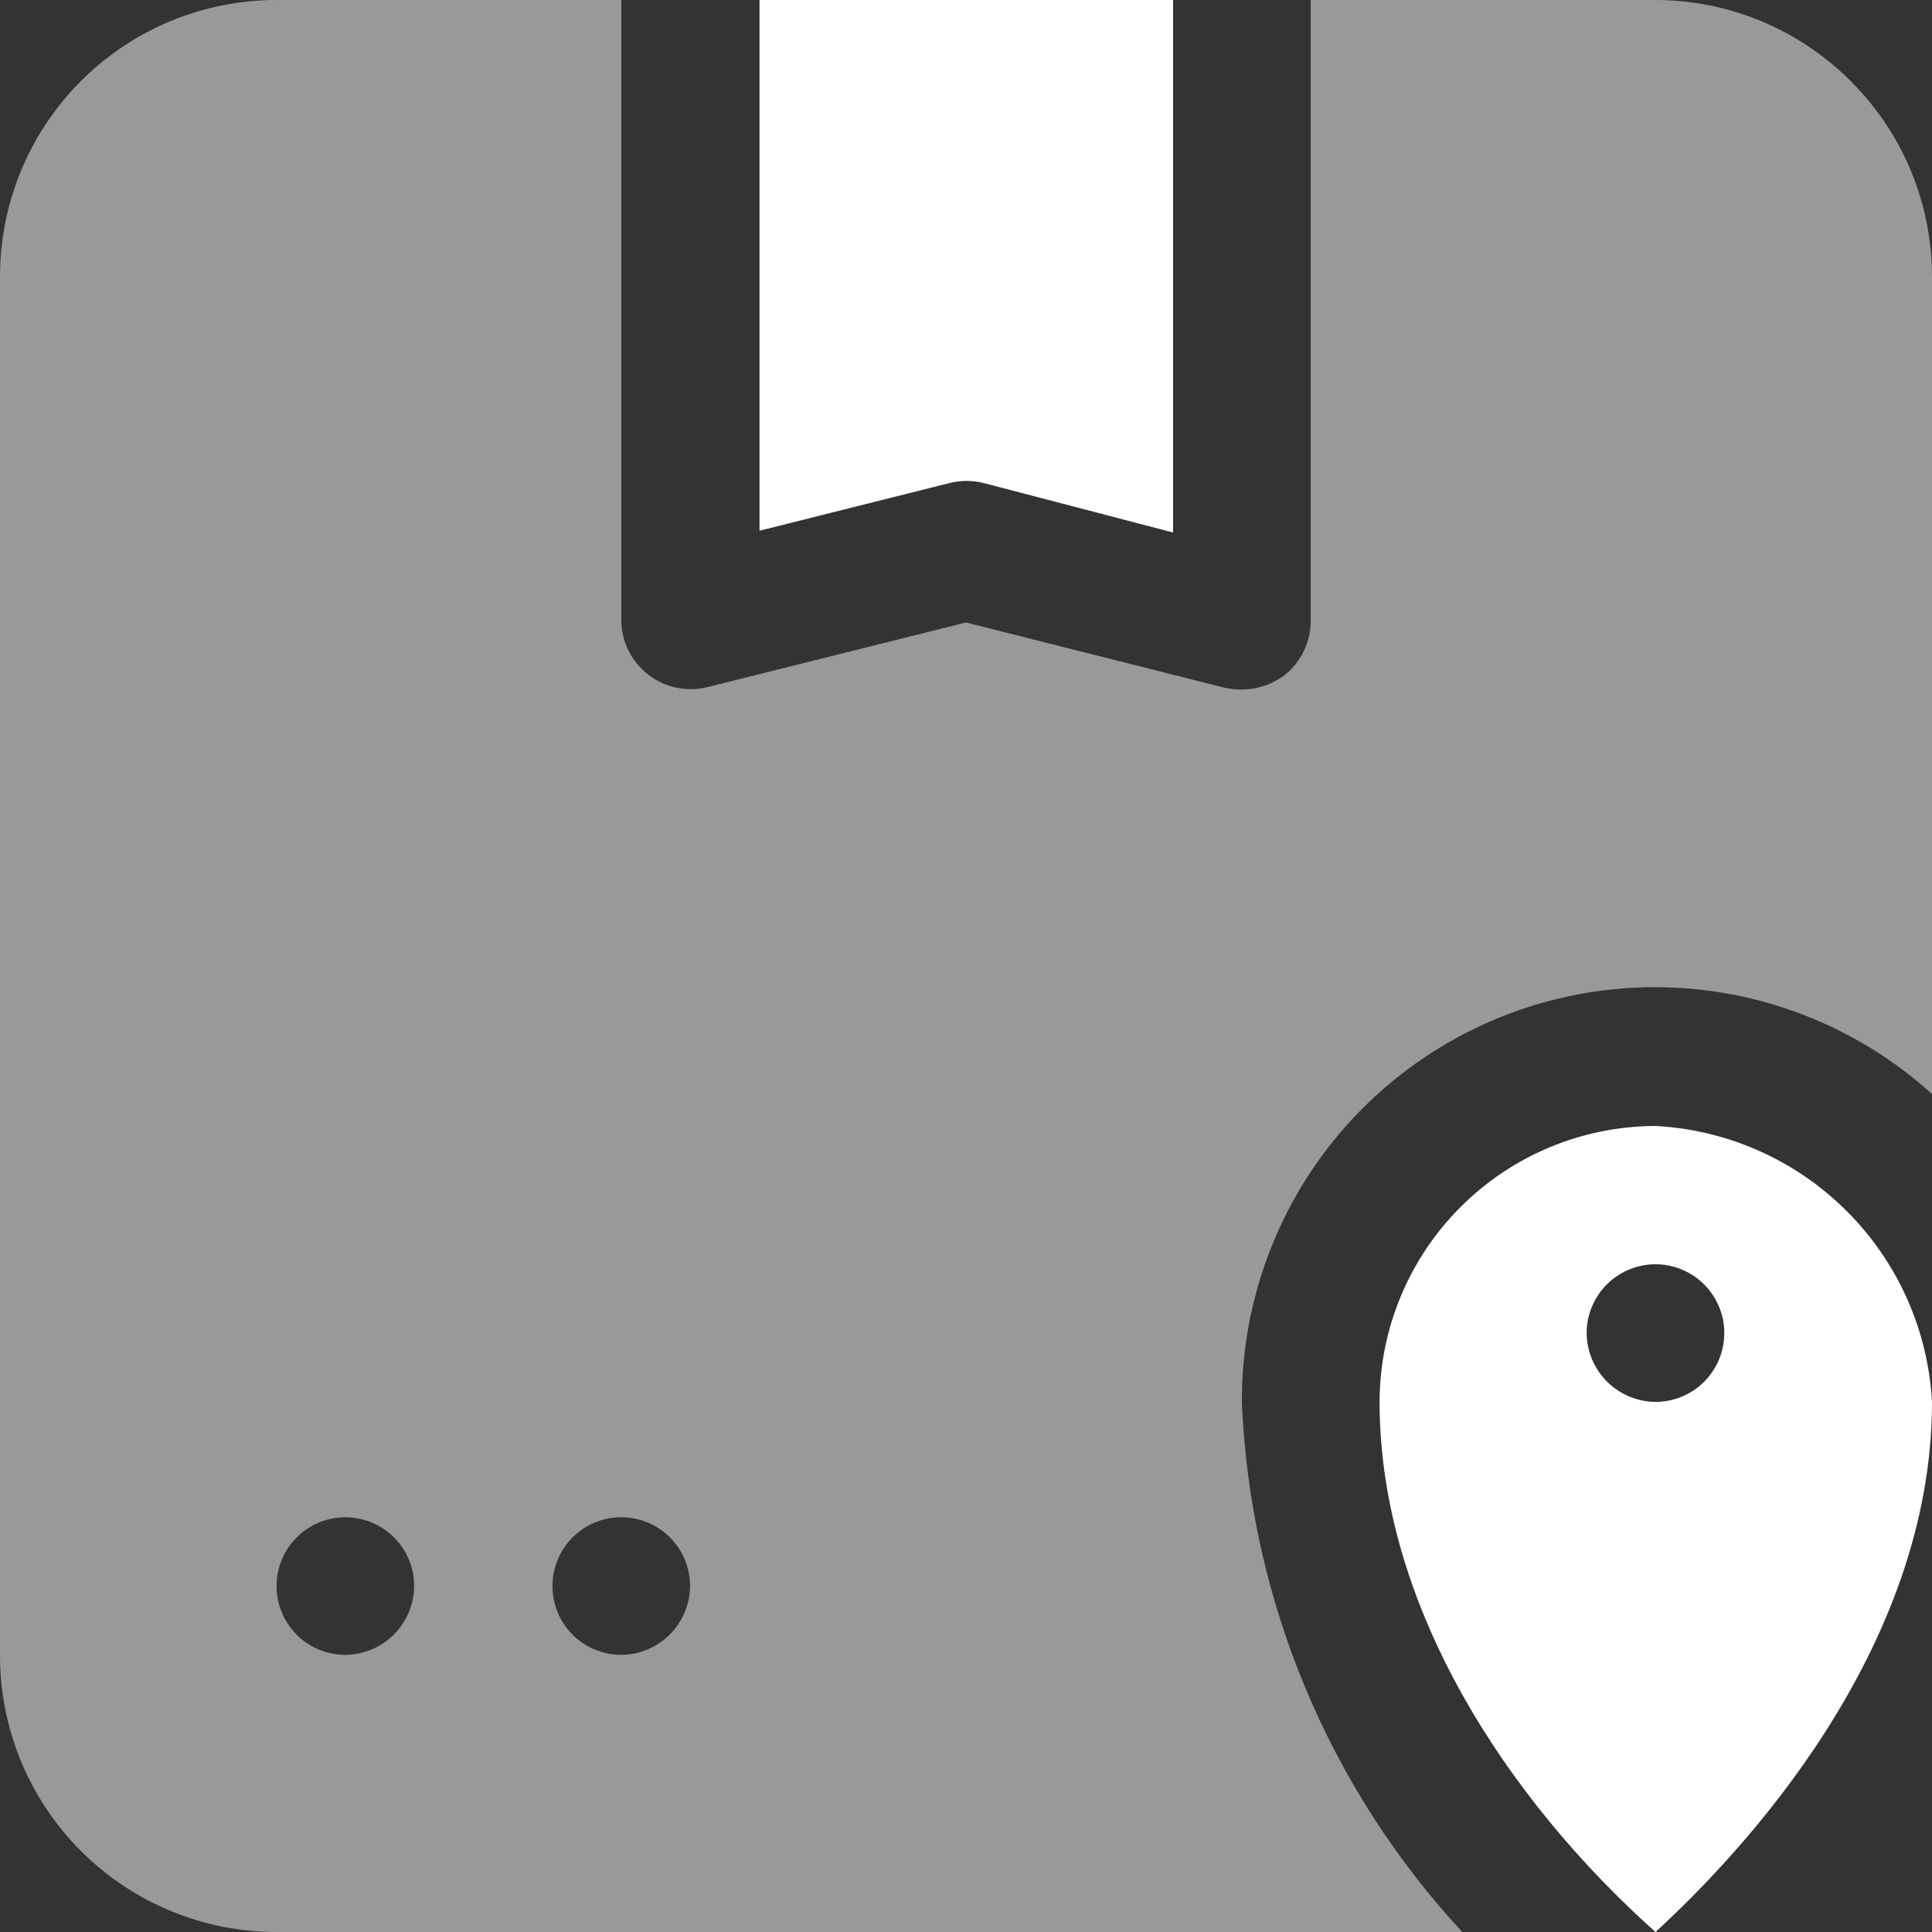
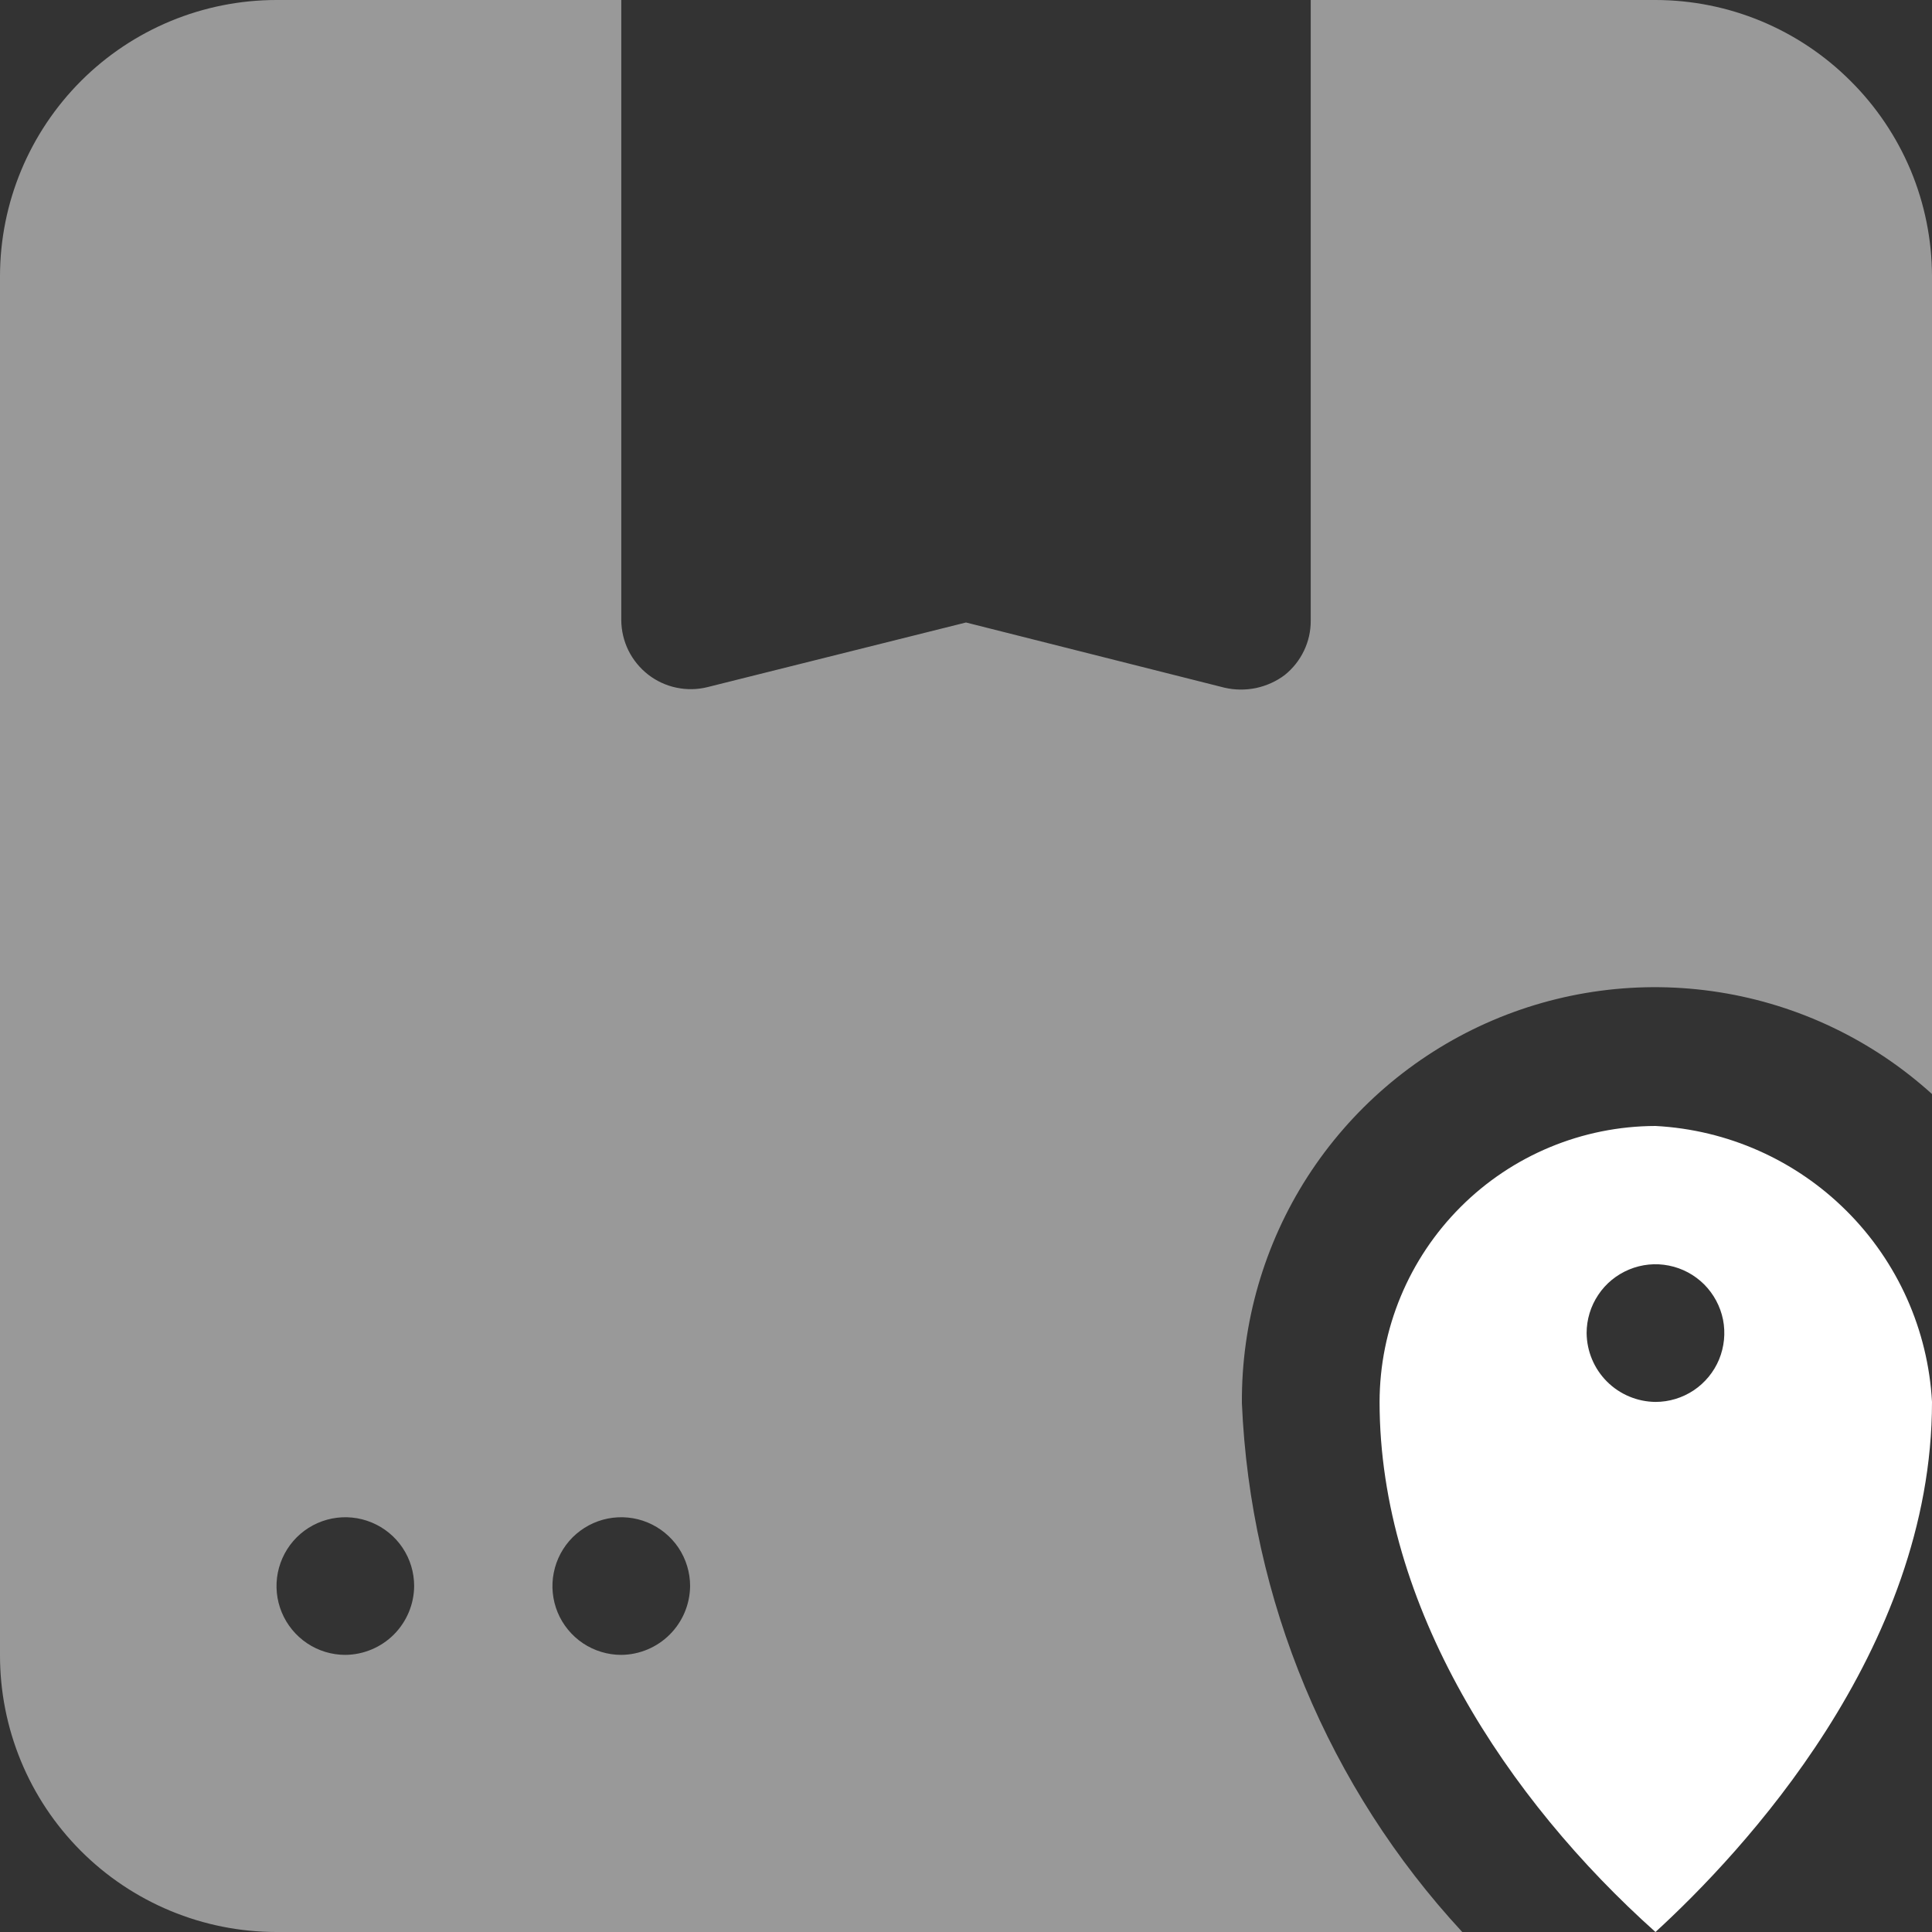
<svg xmlns="http://www.w3.org/2000/svg" width="30" height="30" viewBox="0 0 30 30" fill="none">
  <rect x="0" y="0" width="30" height="30" fill="#333333" stroke="none" />
-   <path fill-rule="evenodd" clip-rule="evenodd" d="M14.747 7.5L11.794 8.241V0H18.216V8.269L15.272 7.5C15.1 7.457 14.919 7.457 14.747 7.5Z" fill="white" />
  <path fill-rule="evenodd" clip-rule="evenodd" d="M28.734 1.256C27.931 0.453 26.842 0.001 25.706 0H20.353V9.637C20.354 9.799 20.318 9.959 20.248 10.105C20.178 10.251 20.076 10.38 19.95 10.481C19.818 10.581 19.665 10.649 19.503 10.684C19.341 10.717 19.174 10.716 19.012 10.678L15 9.666L10.988 10.669C10.829 10.709 10.663 10.712 10.503 10.678C10.343 10.645 10.193 10.575 10.064 10.475C9.935 10.374 9.83 10.246 9.758 10.1C9.686 9.953 9.648 9.792 9.647 9.628V0H4.294C3.157 -2.71054e-06 2.066 0.451 1.261 1.254C0.456 2.058 0.002 3.147 1.02356e-05 4.284V25.697C-0.001 26.262 0.109 26.821 0.324 27.343C0.539 27.865 0.855 28.339 1.254 28.739C1.653 29.139 2.127 29.456 2.648 29.672C3.17 29.889 3.729 30 4.294 30H22.706C20.628 27.755 19.415 24.844 19.284 21.788C19.276 20.543 19.629 19.322 20.302 18.274C20.976 17.227 21.939 16.398 23.075 15.889C24.212 15.38 25.471 15.213 26.701 15.408C27.931 15.603 29.077 16.152 30 16.988V4.284C29.998 3.721 29.886 3.164 29.669 2.644C29.451 2.125 29.134 1.653 28.734 1.256ZM5.363 25.697C5.151 25.697 4.944 25.634 4.769 25.517C4.593 25.399 4.456 25.232 4.375 25.037C4.294 24.842 4.273 24.627 4.314 24.42C4.356 24.212 4.457 24.022 4.607 23.872C4.756 23.723 4.947 23.621 5.154 23.58C5.361 23.539 5.576 23.56 5.771 23.641C5.967 23.722 6.134 23.859 6.251 24.034C6.369 24.21 6.431 24.417 6.431 24.628C6.429 24.911 6.315 25.181 6.116 25.381C5.916 25.581 5.645 25.694 5.363 25.697ZM9.647 25.697C9.436 25.697 9.229 25.634 9.053 25.517C8.877 25.399 8.74 25.232 8.659 25.037C8.579 24.842 8.557 24.627 8.599 24.42C8.64 24.212 8.742 24.022 8.891 23.872C9.041 23.723 9.231 23.621 9.438 23.58C9.646 23.539 9.861 23.56 10.056 23.641C10.251 23.722 10.418 23.859 10.536 24.034C10.653 24.21 10.716 24.417 10.716 24.628C10.713 24.911 10.6 25.181 10.4 25.381C10.2 25.581 9.93 25.694 9.647 25.697Z" fill="white" fill-opacity="0.5" />
  <path fill-rule="evenodd" clip-rule="evenodd" d="M25.706 17.484C24.571 17.487 23.482 17.939 22.68 18.742C21.877 19.545 21.424 20.633 21.422 21.769C21.422 24.947 23.409 27.947 25.706 30C27.047 28.772 30 25.631 30 21.769C29.939 20.651 29.467 19.595 28.674 18.804C27.882 18.013 26.825 17.543 25.706 17.484ZM24.637 20.7C24.637 20.489 24.7 20.282 24.818 20.106C24.935 19.93 25.102 19.794 25.297 19.713C25.492 19.632 25.707 19.61 25.915 19.652C26.122 19.693 26.312 19.795 26.462 19.944C26.611 20.094 26.713 20.284 26.755 20.491C26.796 20.699 26.774 20.914 26.694 21.109C26.613 21.304 26.476 21.471 26.3 21.589C26.124 21.706 25.918 21.769 25.706 21.769C25.424 21.766 25.153 21.653 24.953 21.453C24.753 21.253 24.64 20.983 24.637 20.7Z" fill="white" />
</svg>